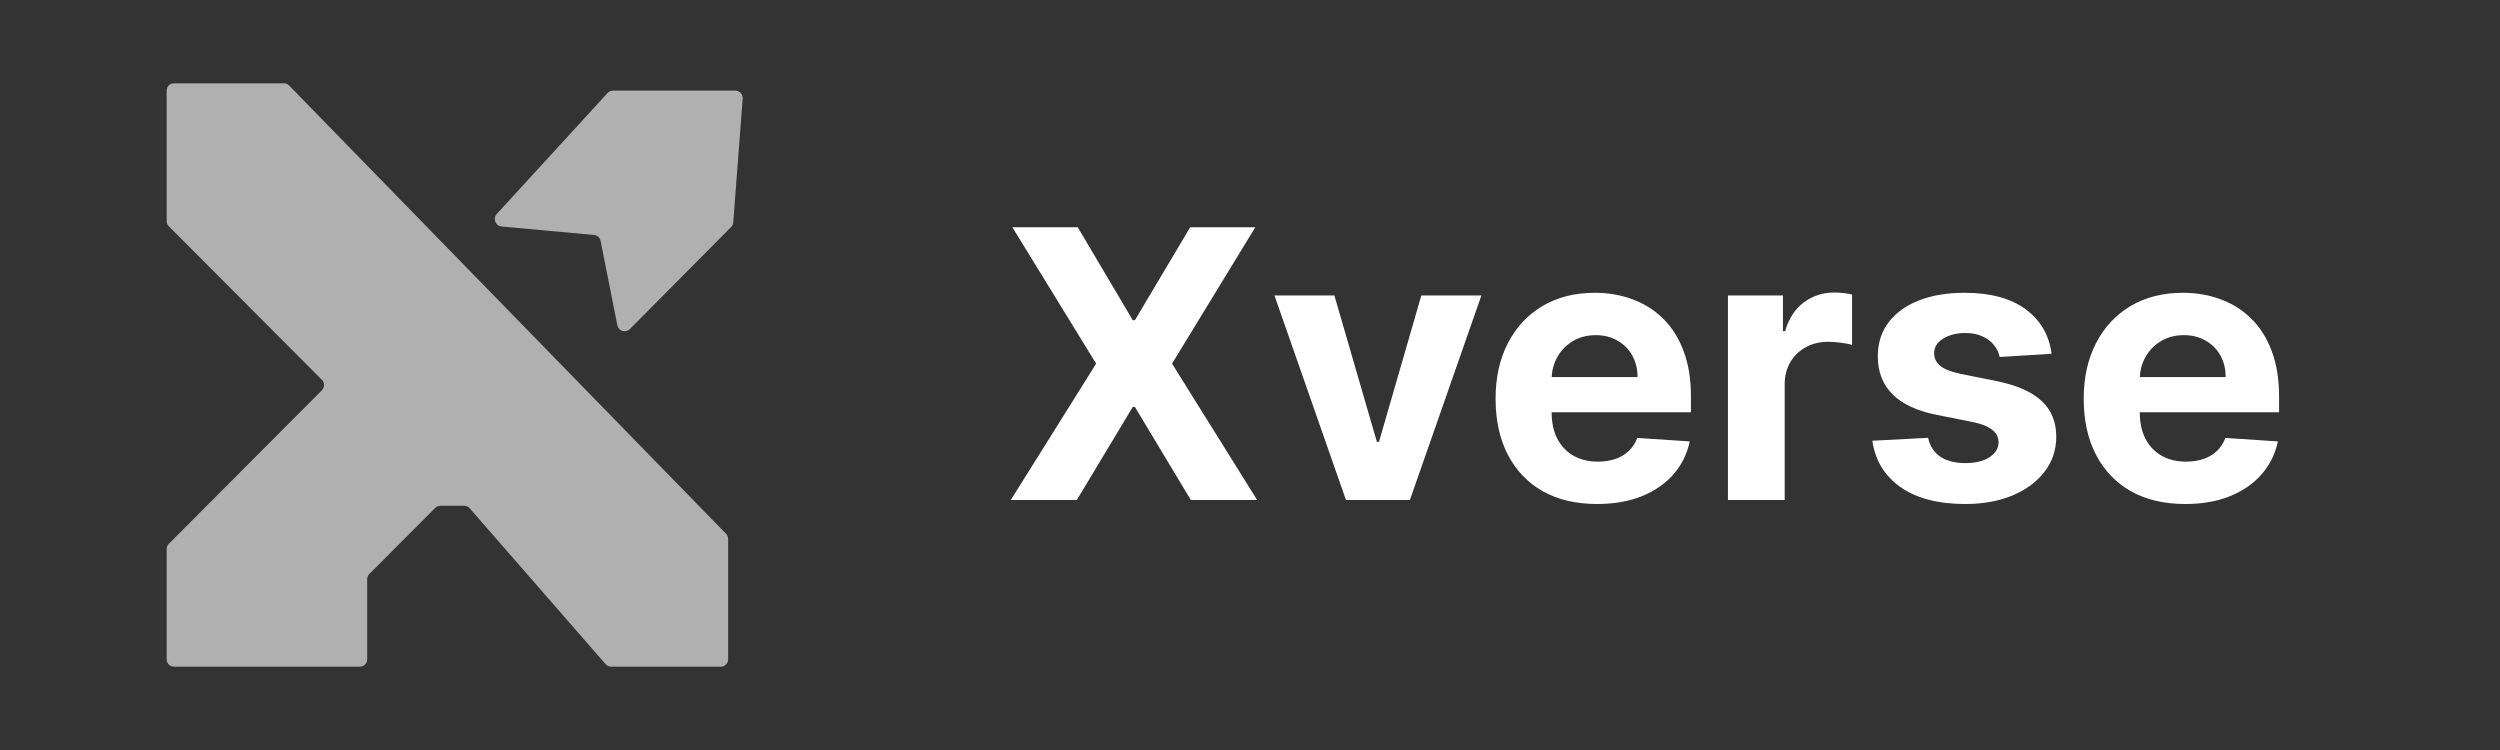
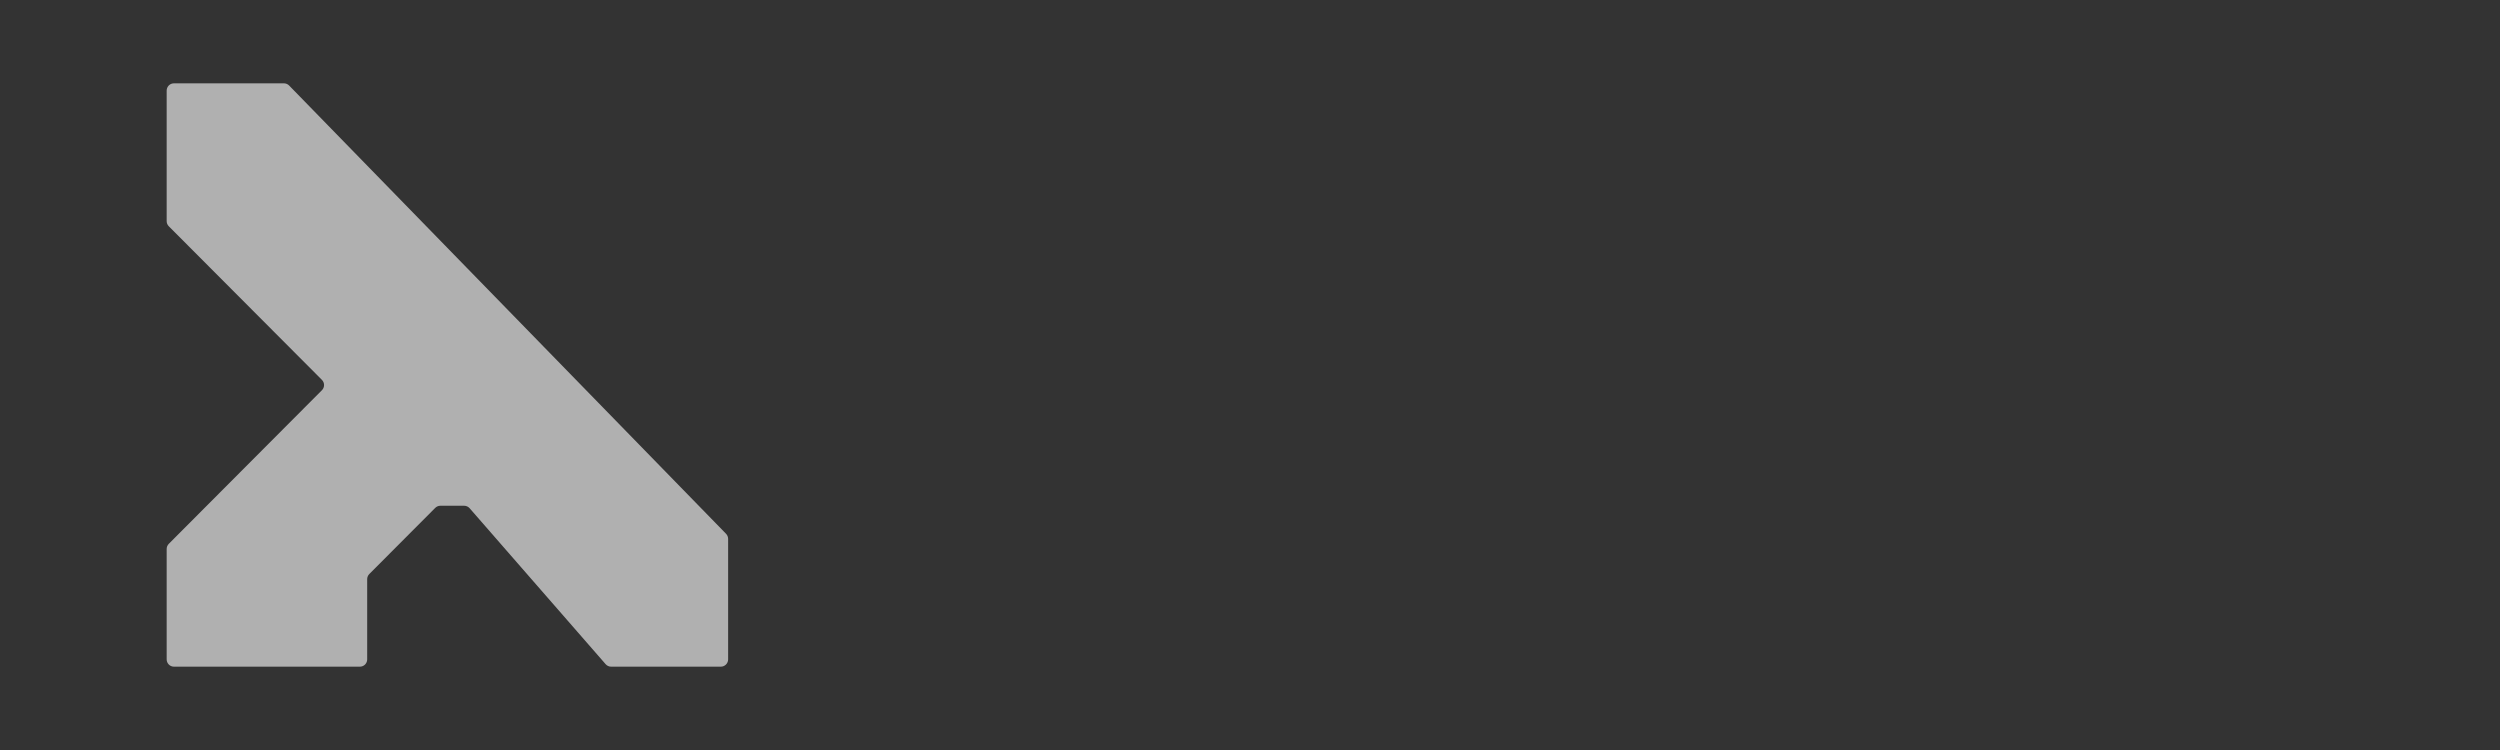
<svg xmlns="http://www.w3.org/2000/svg" width="120" height="36" viewBox="0 0 120 36" fill="none">
  <rect x="0" y="0" width="120" height="36" fill="#333333" stroke="none" />
-   <path d="M51.733 10.909L54.373 15.371H54.475L57.128 10.909H60.254L56.258 17.454L60.343 24H57.16L54.475 19.532H54.373L51.688 24H48.518L52.615 17.454L48.594 10.909H51.733ZM71.107 14.182L67.675 24H64.606L61.174 14.182H64.05L66.09 21.207H66.192L68.224 14.182H71.107ZM76.659 24.192C75.649 24.192 74.779 23.987 74.051 23.578C73.326 23.165 72.768 22.581 72.376 21.827C71.984 21.068 71.788 20.171 71.788 19.136C71.788 18.126 71.984 17.239 72.376 16.477C72.768 15.714 73.32 15.119 74.032 14.693C74.748 14.267 75.587 14.054 76.55 14.054C77.198 14.054 77.801 14.158 78.359 14.367C78.921 14.572 79.412 14.881 79.829 15.294C80.251 15.707 80.579 16.227 80.814 16.854C81.048 17.476 81.165 18.204 81.165 19.04V19.788H72.875V18.1H78.602C78.602 17.708 78.517 17.361 78.346 17.058C78.176 16.756 77.939 16.519 77.637 16.349C77.338 16.174 76.991 16.087 76.595 16.087C76.181 16.087 75.815 16.183 75.495 16.374C75.18 16.562 74.933 16.815 74.754 17.135C74.575 17.45 74.483 17.802 74.479 18.19V19.794C74.479 20.28 74.569 20.7 74.748 21.053C74.931 21.407 75.189 21.68 75.521 21.871C75.853 22.063 76.248 22.159 76.704 22.159C77.006 22.159 77.283 22.116 77.534 22.031C77.786 21.946 78.001 21.818 78.18 21.648C78.359 21.477 78.495 21.268 78.589 21.021L81.108 21.188C80.98 21.793 80.718 22.321 80.321 22.773C79.929 23.22 79.422 23.57 78.8 23.821C78.182 24.068 77.468 24.192 76.659 24.192ZM82.942 24V14.182H85.582V15.895H85.684C85.863 15.286 86.164 14.825 86.586 14.514C87.007 14.199 87.493 14.041 88.043 14.041C88.179 14.041 88.326 14.05 88.484 14.067C88.642 14.084 88.78 14.107 88.9 14.137V16.553C88.772 16.515 88.595 16.481 88.369 16.451C88.143 16.421 87.936 16.406 87.749 16.406C87.348 16.406 86.99 16.494 86.675 16.668C86.364 16.839 86.117 17.077 85.934 17.384C85.755 17.691 85.665 18.045 85.665 18.445V24H82.942ZM98.476 16.982L95.984 17.135C95.941 16.922 95.849 16.73 95.709 16.56C95.568 16.385 95.383 16.246 95.153 16.144C94.927 16.038 94.656 15.984 94.341 15.984C93.919 15.984 93.563 16.074 93.273 16.253C92.984 16.428 92.839 16.662 92.839 16.956C92.839 17.19 92.932 17.389 93.12 17.55C93.307 17.712 93.629 17.842 94.085 17.94L95.862 18.298C96.817 18.494 97.528 18.81 97.997 19.244C98.466 19.679 98.7 20.25 98.7 20.957C98.7 21.601 98.51 22.166 98.131 22.651C97.756 23.137 97.241 23.516 96.584 23.789C95.932 24.058 95.18 24.192 94.328 24.192C93.028 24.192 91.993 23.921 91.221 23.38C90.454 22.834 90.005 22.093 89.873 21.155L92.551 21.015C92.632 21.411 92.828 21.714 93.139 21.923C93.45 22.127 93.849 22.229 94.334 22.229C94.812 22.229 95.195 22.138 95.485 21.954C95.779 21.767 95.928 21.526 95.932 21.232C95.928 20.985 95.824 20.783 95.619 20.625C95.415 20.463 95.099 20.34 94.673 20.254L92.973 19.916C92.014 19.724 91.3 19.391 90.832 18.918C90.367 18.445 90.135 17.842 90.135 17.109C90.135 16.479 90.305 15.935 90.646 15.479C90.991 15.023 91.475 14.672 92.097 14.425C92.724 14.178 93.457 14.054 94.296 14.054C95.536 14.054 96.512 14.316 97.224 14.84C97.939 15.364 98.357 16.078 98.476 16.982ZM104.889 24.192C103.879 24.192 103.01 23.987 102.281 23.578C101.557 23.165 100.999 22.581 100.607 21.827C100.214 21.068 100.018 20.171 100.018 19.136C100.018 18.126 100.214 17.239 100.607 16.477C100.999 15.714 101.55 15.119 102.262 14.693C102.978 14.267 103.817 14.054 104.781 14.054C105.428 14.054 106.031 14.158 106.589 14.367C107.152 14.572 107.642 14.881 108.06 15.294C108.482 15.707 108.81 16.227 109.044 16.854C109.278 17.476 109.396 18.204 109.396 19.04V19.788H101.105V18.1H106.832C106.832 17.708 106.747 17.361 106.577 17.058C106.406 16.756 106.17 16.519 105.867 16.349C105.569 16.174 105.222 16.087 104.825 16.087C104.412 16.087 104.045 16.183 103.726 16.374C103.411 16.562 103.163 16.815 102.984 17.135C102.805 17.45 102.714 17.802 102.71 18.19V19.794C102.71 20.28 102.799 20.7 102.978 21.053C103.161 21.407 103.419 21.68 103.751 21.871C104.084 22.063 104.478 22.159 104.934 22.159C105.237 22.159 105.513 22.116 105.765 22.031C106.016 21.946 106.232 21.818 106.411 21.648C106.589 21.477 106.726 21.268 106.82 21.021L109.338 21.188C109.21 21.793 108.948 22.321 108.552 22.773C108.16 23.22 107.653 23.57 107.031 23.821C106.413 24.068 105.699 24.192 104.889 24.192Z" fill="white" />
-   <path d="M35.196 10.673L35.649 4.737C35.665 4.528 35.501 4.35 35.292 4.35H29.426C29.326 4.35 29.231 4.392 29.163 4.465L23.845 10.27C23.644 10.489 23.78 10.845 24.076 10.872L28.511 11.279C28.668 11.293 28.798 11.41 28.829 11.566L29.631 15.61C29.688 15.892 30.033 15.997 30.235 15.794L35.092 10.9C35.152 10.84 35.189 10.759 35.196 10.673Z" fill="#B0B0B0" />
  <path d="M8 31.65V26.352C8 26.259 8.037 26.17 8.102 26.104L15.453 18.73C15.589 18.594 15.589 18.372 15.453 18.235L8.102 10.861C8.037 10.796 8 10.707 8 10.614V4.35C8 4.157 8.156 4 8.349 4H13.628C13.722 4 13.812 4.038 13.878 4.105L34.851 25.622C34.914 25.688 34.95 25.775 34.95 25.867V31.65C34.95 31.843 34.794 32 34.601 32H29.333C29.233 32 29.137 31.956 29.071 31.881L22.542 24.395C22.476 24.32 22.38 24.276 22.279 24.276H21.138C21.046 24.276 20.957 24.313 20.892 24.378L17.727 27.553C17.662 27.618 17.625 27.707 17.625 27.8V31.65C17.625 31.843 17.469 32 17.276 32H8.349C8.156 32 8 31.843 8 31.65Z" fill="#B0B0B0" />
</svg>